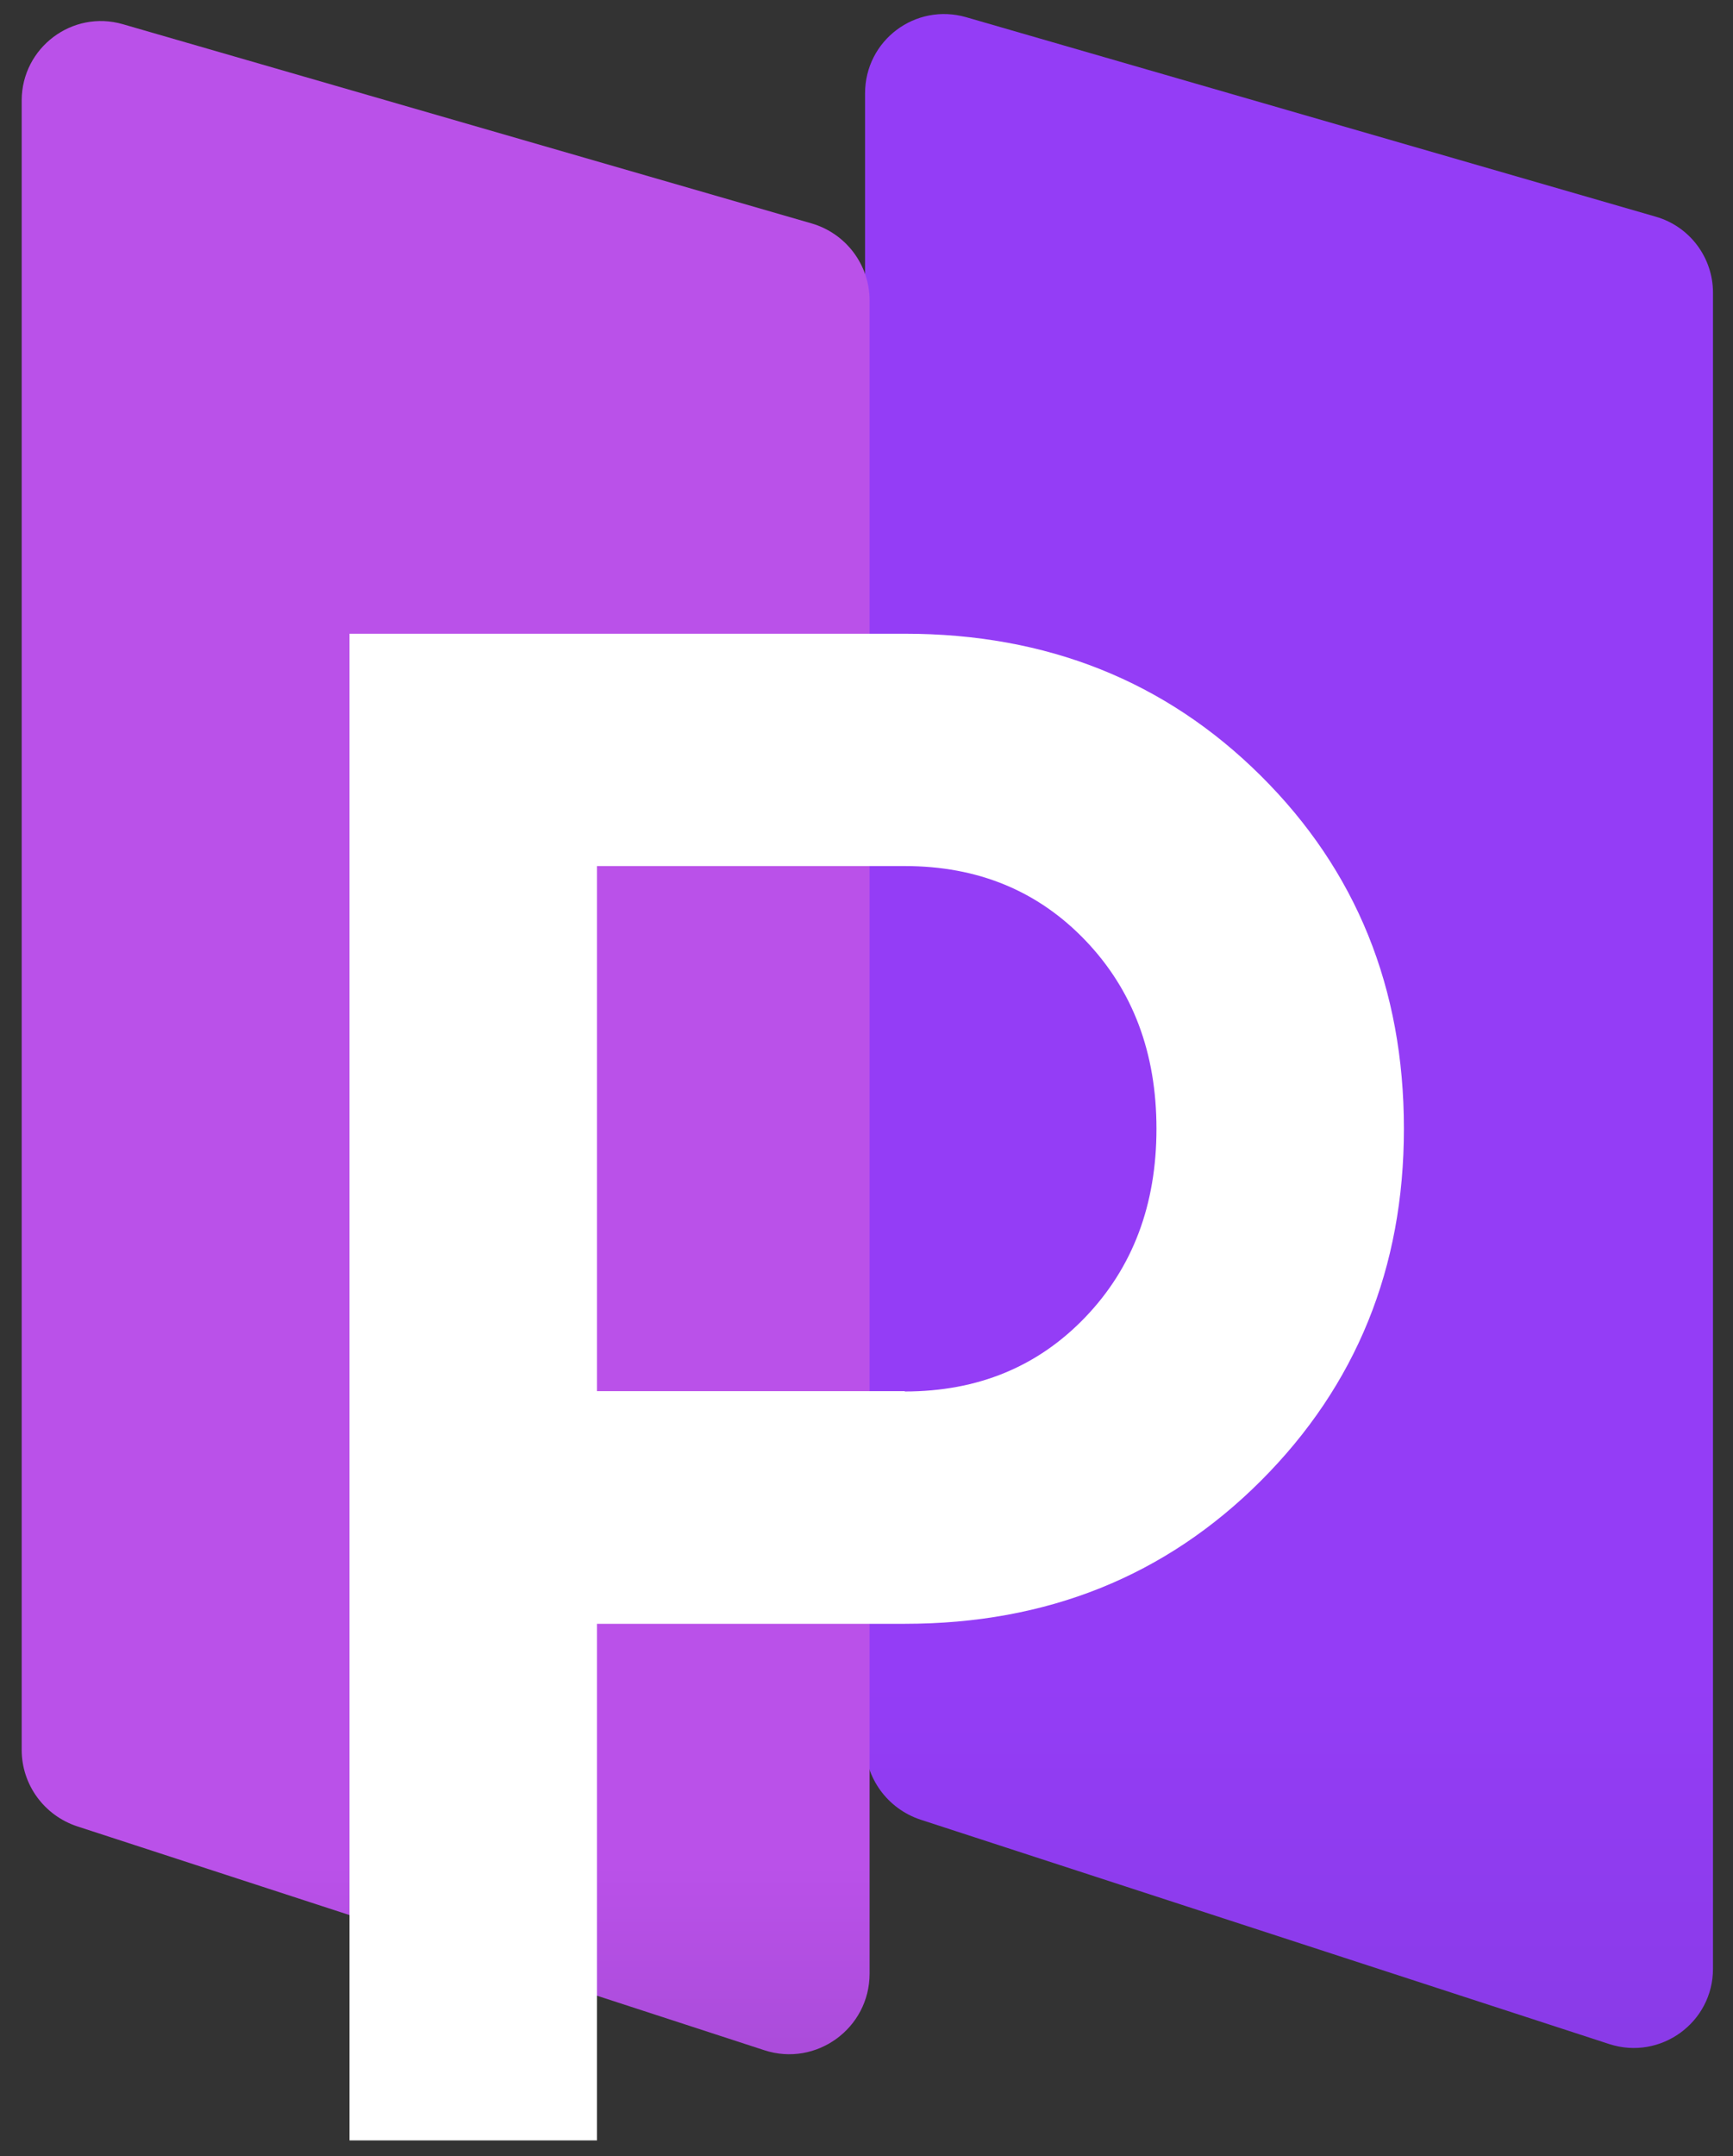
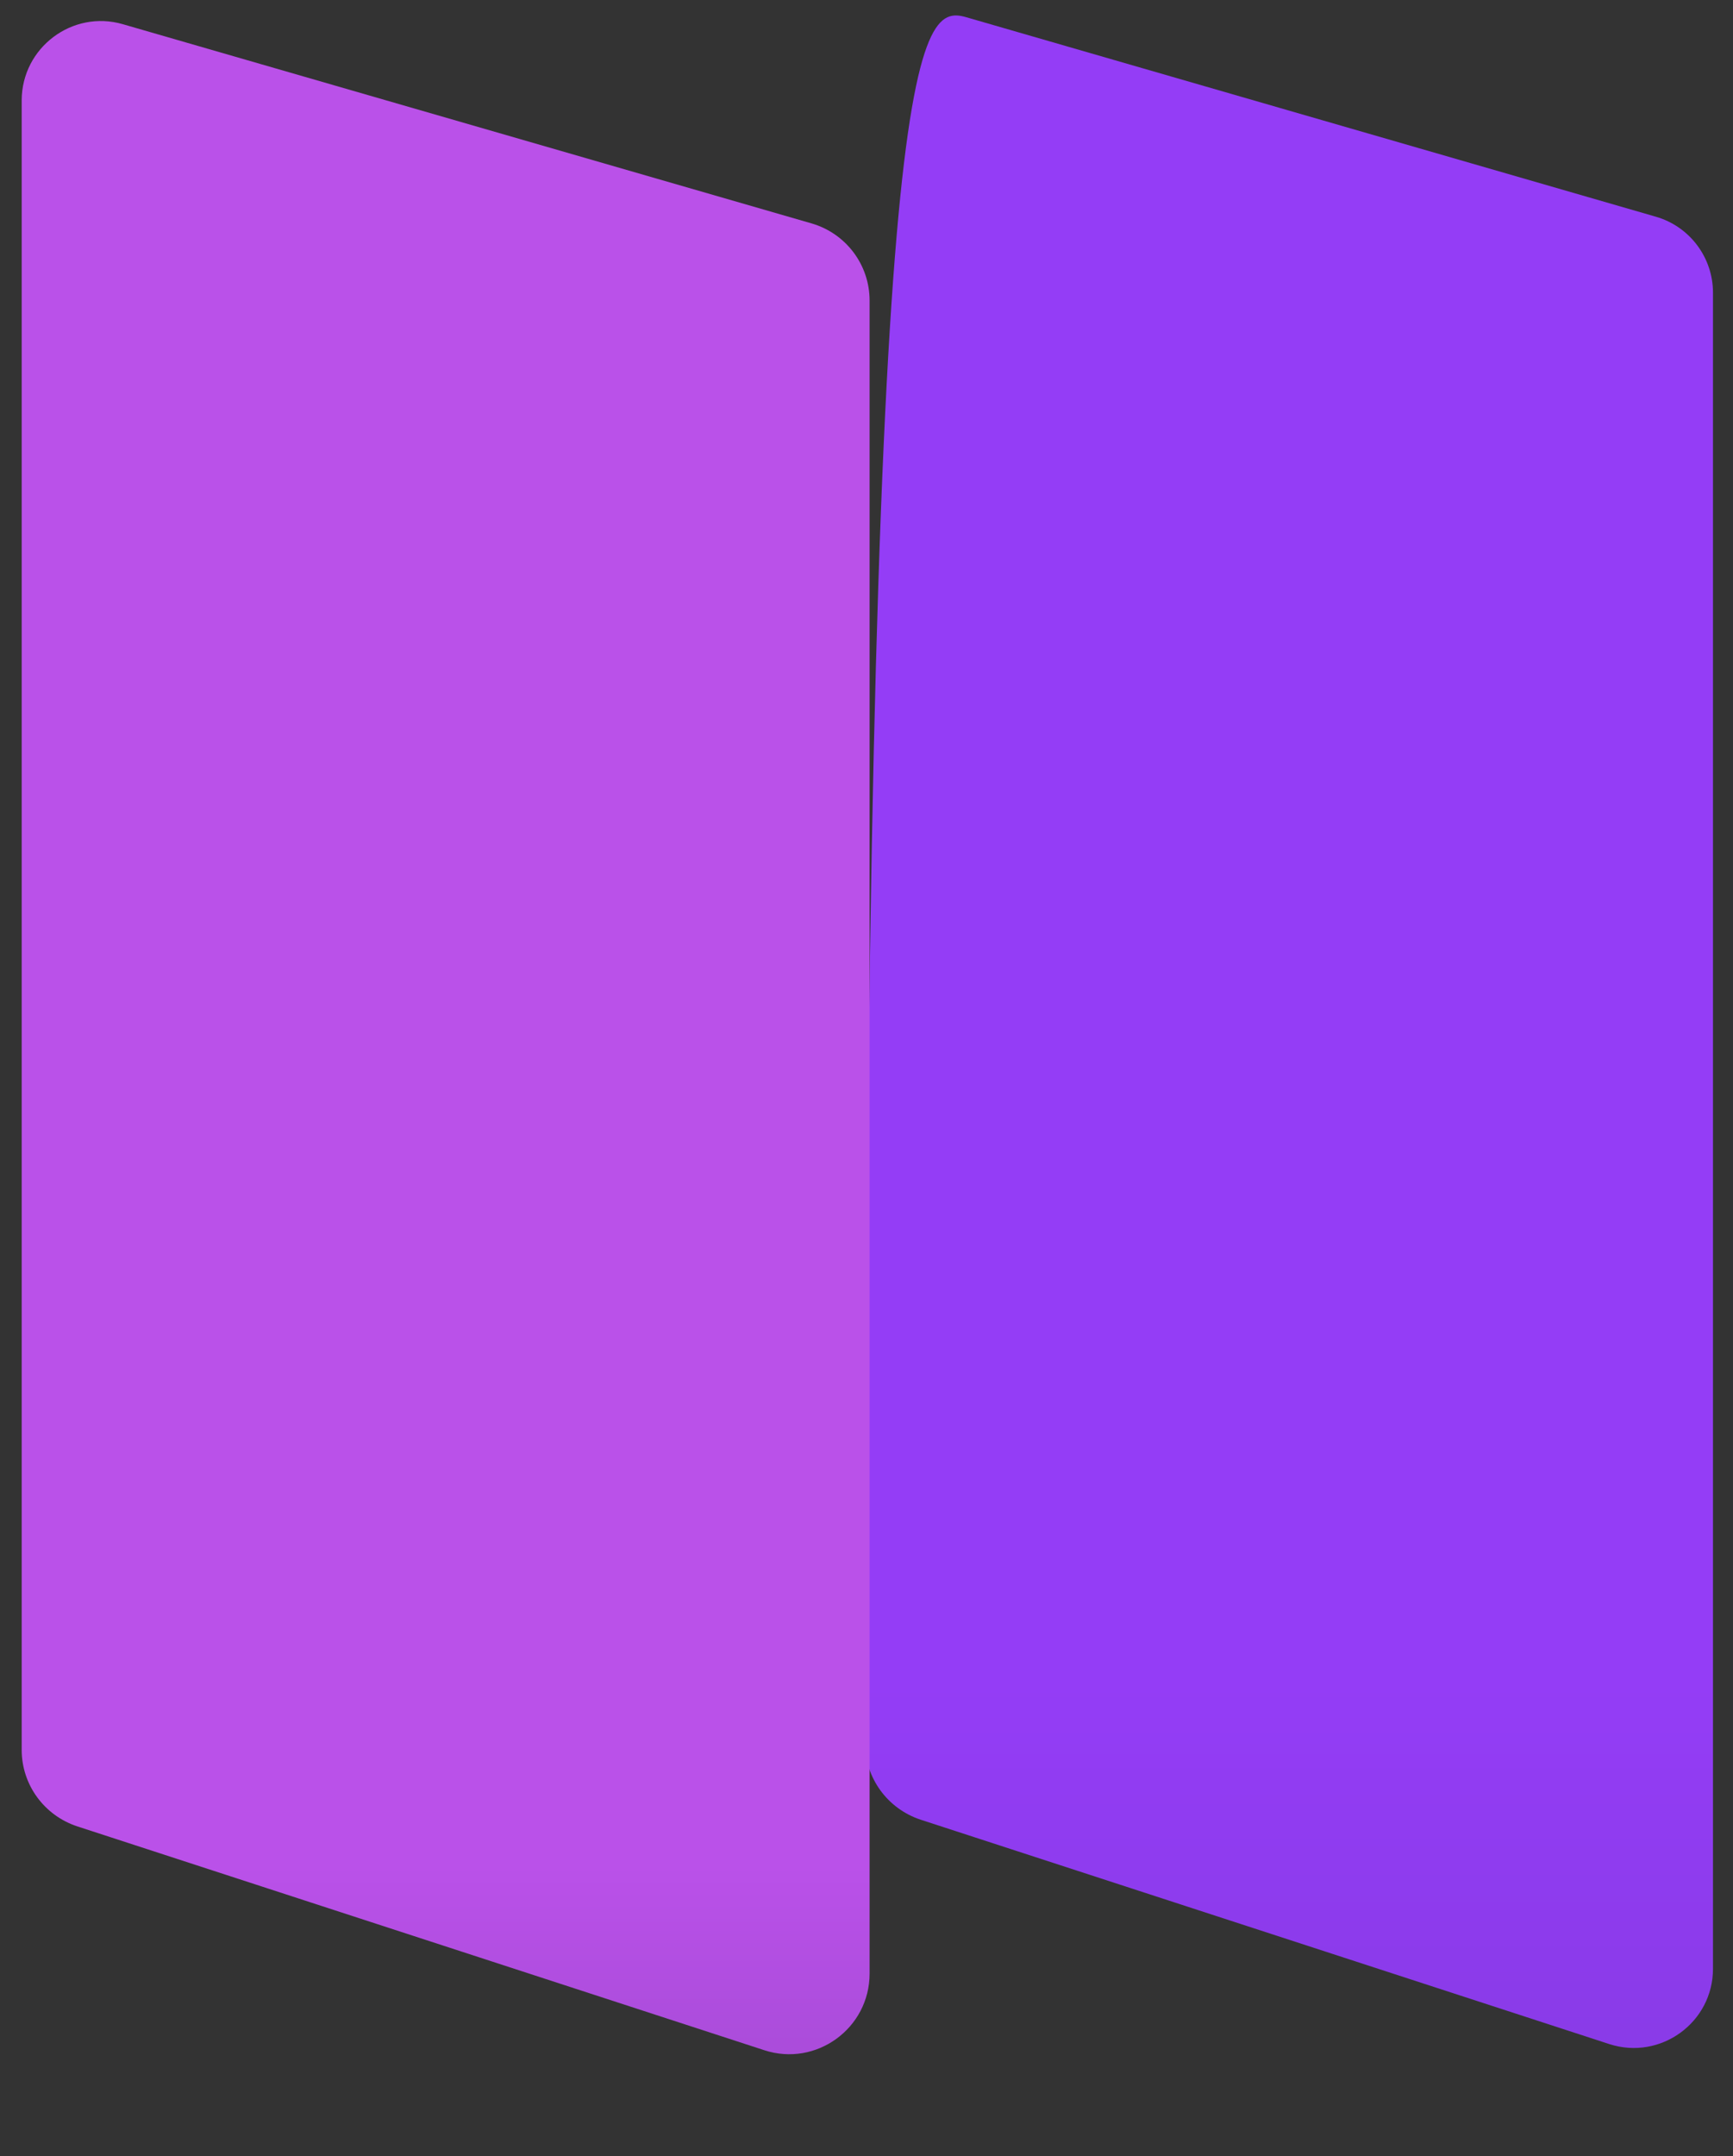
<svg xmlns="http://www.w3.org/2000/svg" width="78" height="97" viewBox="0 0 78 97" fill="none">
  <rect x="0" y="0" width="78" height="97" fill="#333333" stroke="none" />
-   <path d="M43.486 0.774L74.53 9.751C76.047 10.188 77.099 11.582 77.099 13.167V88.579C77.099 90.998 74.735 92.706 72.44 91.968L41.436 81.87C39.947 81.378 38.935 79.998 38.935 78.427V4.204C38.935 1.812 41.204 0.118 43.486 0.774Z" fill="url(#paint0_linear_427_420)" />
+   <path d="M43.486 0.774L74.53 9.751C76.047 10.188 77.099 11.582 77.099 13.167V88.579C77.099 90.998 74.735 92.706 72.44 91.968L41.436 81.87C39.947 81.378 38.935 79.998 38.935 78.427C38.935 1.812 41.204 0.118 43.486 0.774Z" fill="url(#paint0_linear_427_420)" />
  <path d="M5.526 1.088L36.529 10.052C38.074 10.502 39.139 11.91 39.139 13.522V88.797C39.139 91.257 36.734 93.006 34.398 92.241L3.476 82.17C1.987 81.678 0.976 80.298 0.976 78.727V4.504C0.989 2.14 3.257 0.432 5.526 1.088Z" fill="url(#paint1_linear_427_420)" />
-   <path d="M40.724 28.512C47.119 28.512 52.461 30.644 56.752 34.907C61.042 39.17 63.188 44.458 63.188 50.785C63.188 57.043 61.042 62.331 56.752 66.621C52.461 70.912 47.119 73.057 40.724 73.057H26.869V96.299H15.732V28.512H40.724ZM40.724 62.604C44.017 62.604 46.722 61.483 48.854 59.256C50.986 57.029 52.051 54.2 52.051 50.785C52.051 47.368 50.986 44.54 48.854 42.313C46.722 40.086 44.017 38.965 40.724 38.965H26.869V62.59H40.724V62.604Z" fill="white" />
  <defs>
    <linearGradient id="paint0_linear_427_420" x1="58.022" y1="75.582" x2="58.022" y2="249.625" gradientUnits="userSpaceOnUse">
      <stop stop-color="#943DF6" />
      <stop offset="1" stop-color="#27235E" />
    </linearGradient>
    <linearGradient id="paint1_linear_427_420" x1="20.067" y1="83.873" x2="20.067" y2="163.981" gradientUnits="userSpaceOnUse">
      <stop stop-color="#BA51E9" />
      <stop offset="1" stop-color="#27235E" />
    </linearGradient>
  </defs>
</svg>